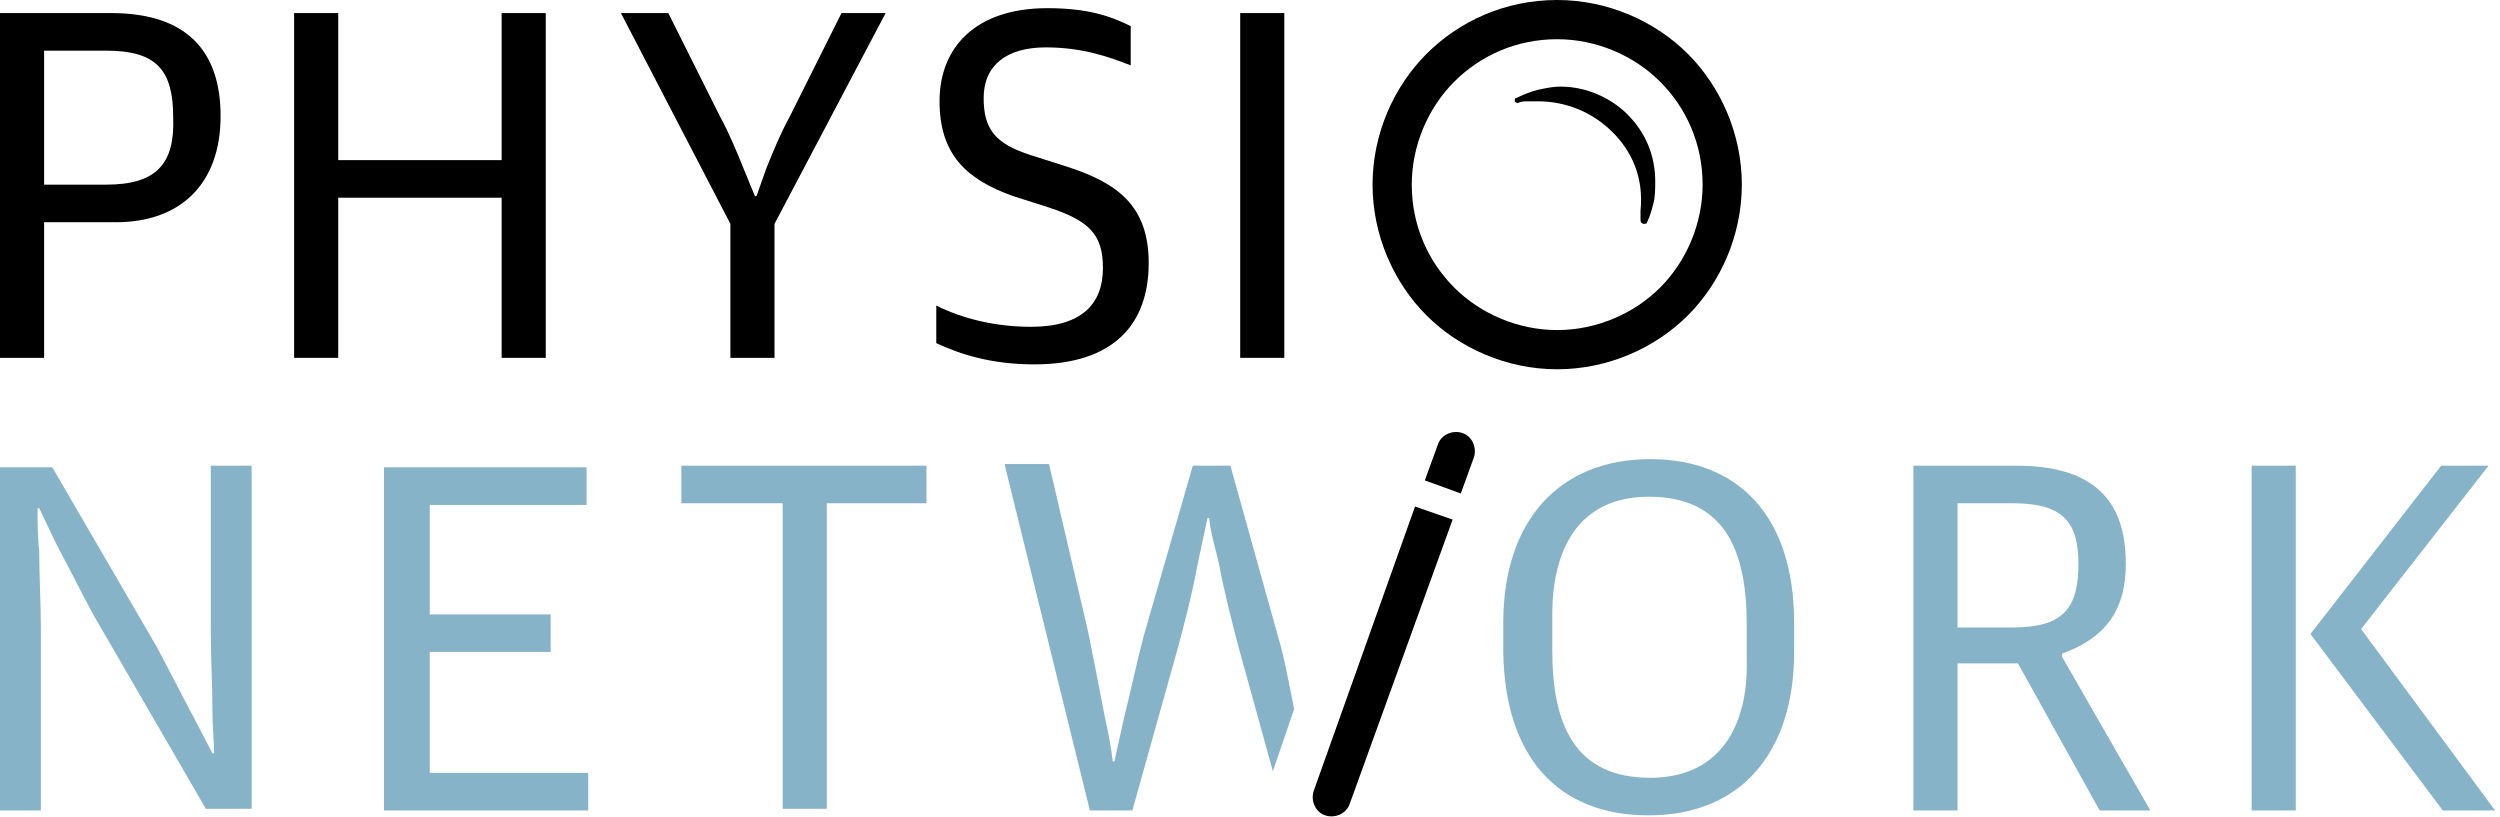
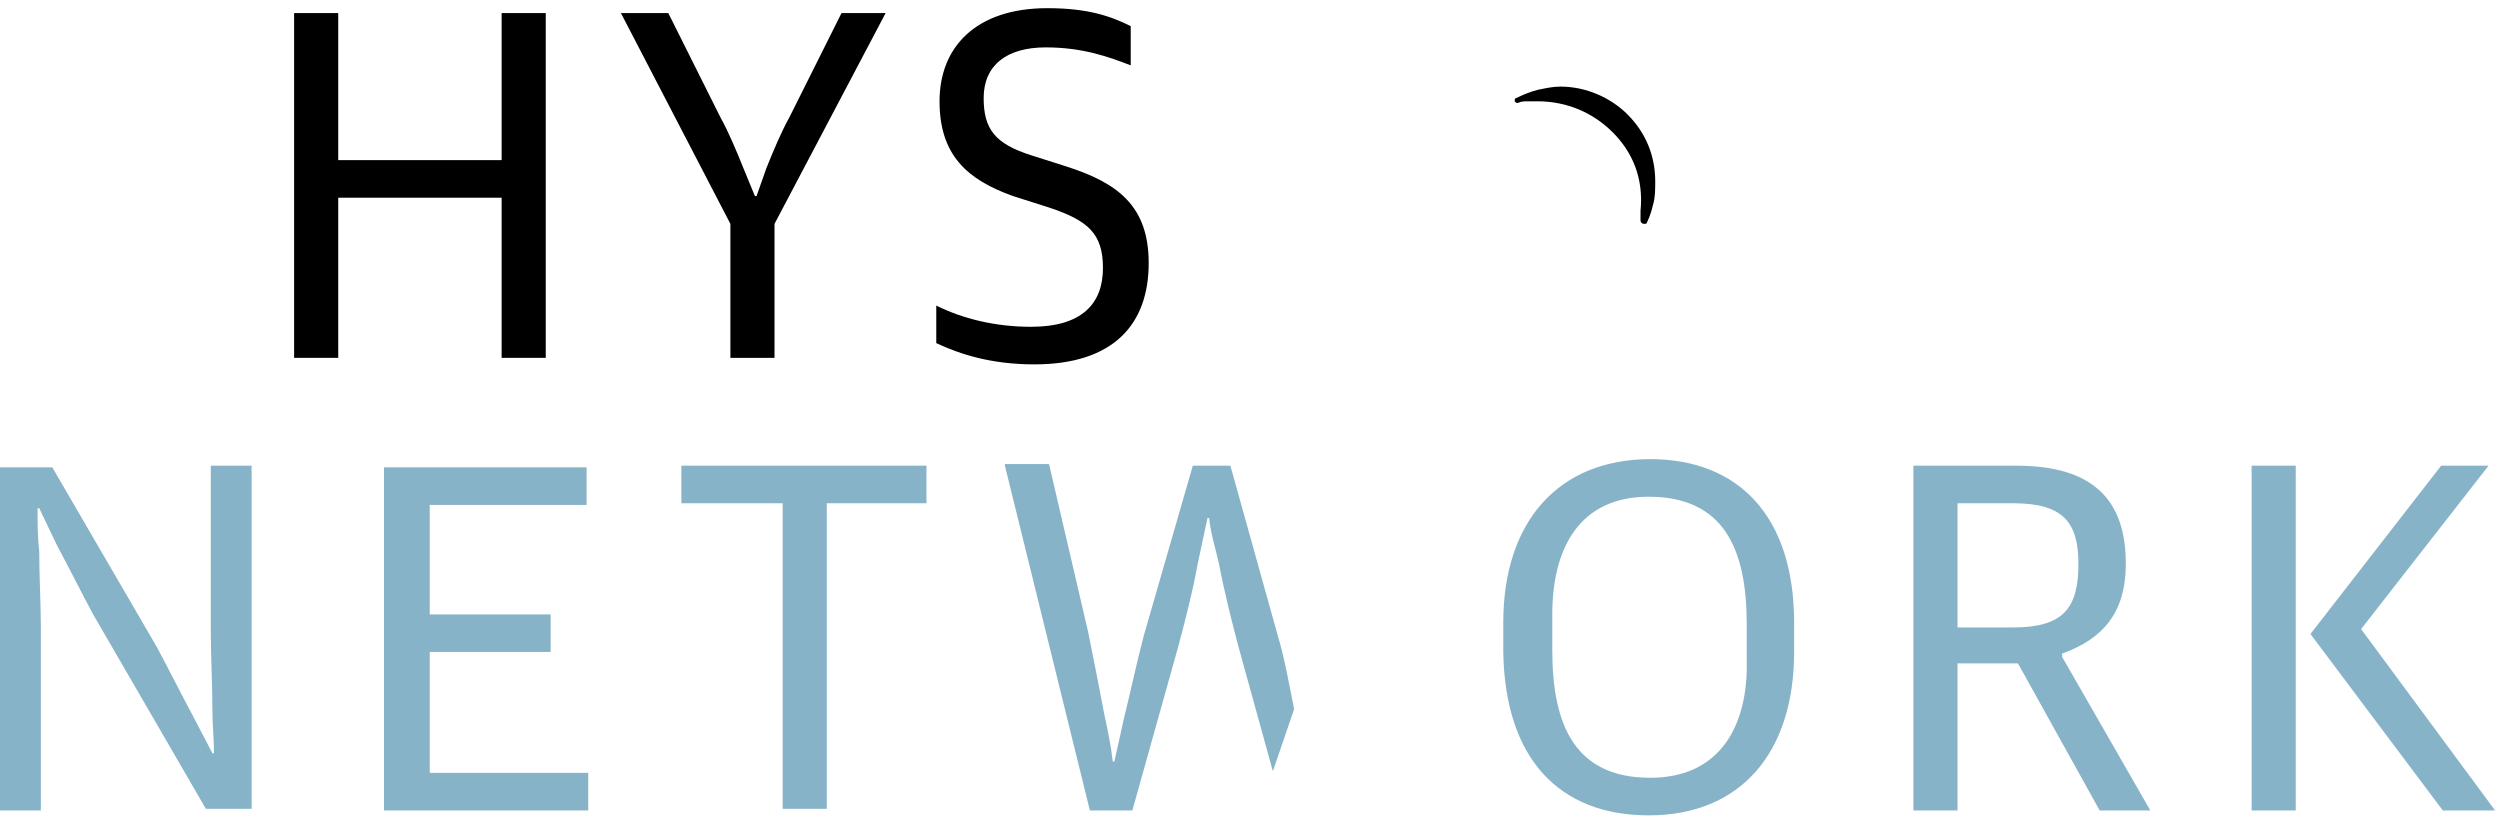
<svg xmlns="http://www.w3.org/2000/svg" width="153" height="50" viewBox="0 0 153 50" fill="none">
  <g clip-path="url(#clip0)">
    <path d="M23.5 28.5V49.6H36V47.3H26.3V39.9H33.7V37.6H26.3V30.9H35.9V28.6H23.5V28.5ZM61.5 28.5L66.7 49.6H69.3L72.1 39.6C72.5 38.1 73 36.2 73.3 34.5C73.5 33.6 73.7 32.6 73.9 31.7H74C74.1 32.7 74.4 33.6 74.6 34.5C74.9 36.1 75.4 38.1 75.8 39.6L77.9 47.2L79.2 43.4C78.9 41.9 78.6 40.2 78.2 38.9L75.3 28.5H73L70 38.9C69.6 40.4 69.2 42.3 68.8 43.9C68.6 44.8 68.4 45.7 68.2 46.6H68.1C68 45.7 67.8 44.7 67.6 43.8C67.3 42.2 66.9 40.2 66.6 38.7L64.2 28.4H61.5V28.5ZM101 47.6C96.4 47.6 95 44.4 95 39.8V37.6C95 33.5 96.7 30.4 100.9 30.4C105.5 30.4 106.9 33.6 106.9 38.2V40.4C107 44.5 105.2 47.6 101 47.6ZM100.9 49.9C106.5 49.9 109.8 46.1 109.8 39.9V38.1C109.8 31.6 106.4 28.1 101 28.1C95.4 28.1 92 31.9 92 38.1V39.9C92.1 46.4 95.4 49.9 100.9 49.9ZM123.2 38.4H119.8V30.8H123.2C126.2 30.8 127.2 31.9 127.2 34.5C127.2 37.2 126.3 38.4 123.2 38.4ZM117.1 28.5V49.6H119.8V40.6H123.5L128.5 49.6H131.6L126.2 40.2V40C128.7 39.1 130.1 37.5 130.1 34.5C130.1 30.5 128 28.5 123.4 28.5H117.1ZM137.8 28.5V49.6H140.5V28.5H137.8ZM141.4 38.8L149.5 49.6H152.7L144.5 38.5L152.3 28.5H149.4L141.4 38.8ZM0 28.5V49.6H2.5V38.4C2.5 37 2.4 35.2 2.4 33.7C2.3 32.9 2.3 32 2.3 31.1H2.4L3.5 33.4C4.2 34.7 5 36.3 5.7 37.6L12.6 49.5H15.4V28.5H12.9V38.6C12.9 40.1 13 42 13 43.5C13 44.4 13.1 45.3 13.1 46.1H13L11.8 43.8C11.1 42.5 10.3 40.9 9.6 39.6L3.2 28.6H0V28.5ZM47.9 30.8V49.5H50.6V30.8H56.7V28.5H41.7V30.8H47.9Z" fill="#87B3C8" />
-     <path d="M88.9 31.8L82.6 49.2C82.4 49.8 81.7 50.1 81.1 49.9C80.5 49.7 80.2 49 80.4 48.4L86.6 31L88.9 31.8ZM88 27.2C88.2 26.6 88.9 26.3 89.5 26.5C90.1 26.7 90.4 27.4 90.2 28L89.4 30.2L87.2 29.4L88 27.2Z" fill="black" />
-     <path d="M101.6 5C100 3.4 97.7 2.4 95.3 2.4C92.8 2.4 90.6 3.4 89 5C87.4 6.6 86.4 8.9 86.4 11.3C86.4 13.8 87.4 16 89 17.6C90.6 19.2 92.9 20.2 95.3 20.2C97.7 20.2 100 19.2 101.6 17.6C103.2 16 104.2 13.7 104.2 11.3C104.2 8.8 103.2 6.6 101.6 5ZM95.3 0C98.4 0 101.3 1.3 103.3 3.3C105.3 5.3 106.6 8.2 106.6 11.3C106.6 14.4 105.3 17.3 103.3 19.3C101.3 21.3 98.4 22.6 95.3 22.6C92.2 22.6 89.3 21.3 87.3 19.3C85.3 17.3 84 14.4 84 11.3C84 8.2 85.3 5.3 87.3 3.3C89.3 1.3 92.1 0 95.3 0Z" fill="black" />
    <path fill-rule="evenodd" clip-rule="evenodd" d="M98.7 8.1C97.5 6.9 95.9 6.2 94.1 6.2C93.9 6.2 93.7 6.2 93.5 6.2C93.3 6.2 93.1 6.2 92.9 6.3C92.8 6.3 92.8 6.3 92.7 6.2C92.7 6.1 92.7 6 92.8 6C93.2 5.8 93.7 5.6 94.1 5.5C94.6 5.4 95 5.3 95.5 5.3C97.1 5.3 98.6 6 99.6 7C100.7 8.1 101.3 9.5 101.3 11.1C101.3 11.5 101.3 12 101.2 12.4C101.1 12.8 101 13.2 100.8 13.6C100.8 13.7 100.7 13.7 100.6 13.7C100.5 13.7 100.4 13.6 100.4 13.5C100.4 13.4 100.4 13.3 100.4 13.2C100.4 13.1 100.4 13 100.4 12.9C100.6 10.9 99.9 9.3 98.7 8.1Z" fill="black" />
-     <path d="M6.5 11.3H2.7V3.1H6.5C9.6 3.1 10.6 4.3 10.6 7.2C10.7 10 9.6 11.3 6.5 11.3ZM0 0.8V21.9H2.7V13.6H7.1C11 13.6 13.5 11.3 13.5 7.1C13.5 3.1 11.4 0.8 6.8 0.8H0Z" fill="black" />
    <path d="M18 0.8V21.9H20.7V12.1H30.7V21.9H33.4V0.8H30.7V9.8H20.7V0.8H18Z" fill="black" />
    <path d="M44.7 13.7V21.9H47.4V13.7L54.2 0.8H51.5L48.3 7.2C47.8 8.1 47.3 9.3 46.9 10.3L46.3 12H46.2L45.5 10.3C45.1 9.3 44.6 8.1 44.1 7.2L40.9 0.8H38L44.7 13.7Z" fill="black" />
    <path d="M63.3 22.3C68.2 22.3 70.3 19.8 70.3 16.1C70.3 12.6 68.4 11.2 65.3 10.2L63.1 9.5C60.9 8.8 60.2 7.9 60.2 6C60.2 4 61.6 2.9 64 2.9C66.3 2.9 67.9 3.5 69.2 4V1.6C68 1 66.6 0.5 64.1 0.5C59.7 0.5 57.5 2.9 57.5 6.2C57.5 9.5 59.2 11 62 12L64.2 12.7C66.6 13.5 67.5 14.3 67.5 16.4C67.5 18.6 66.2 20 63.1 20C60.9 20 58.9 19.5 57.3 18.7V21C58.8 21.7 60.7 22.3 63.3 22.3Z" fill="black" />
-     <path d="M78.6 0.8H75.9V21.9H78.6V0.8Z" fill="black" />
  </g>
  <defs>
    <clipPath id="clip0">
      <rect width="152.7" height="50" fill="white" />
    </clipPath>
  </defs>
</svg>